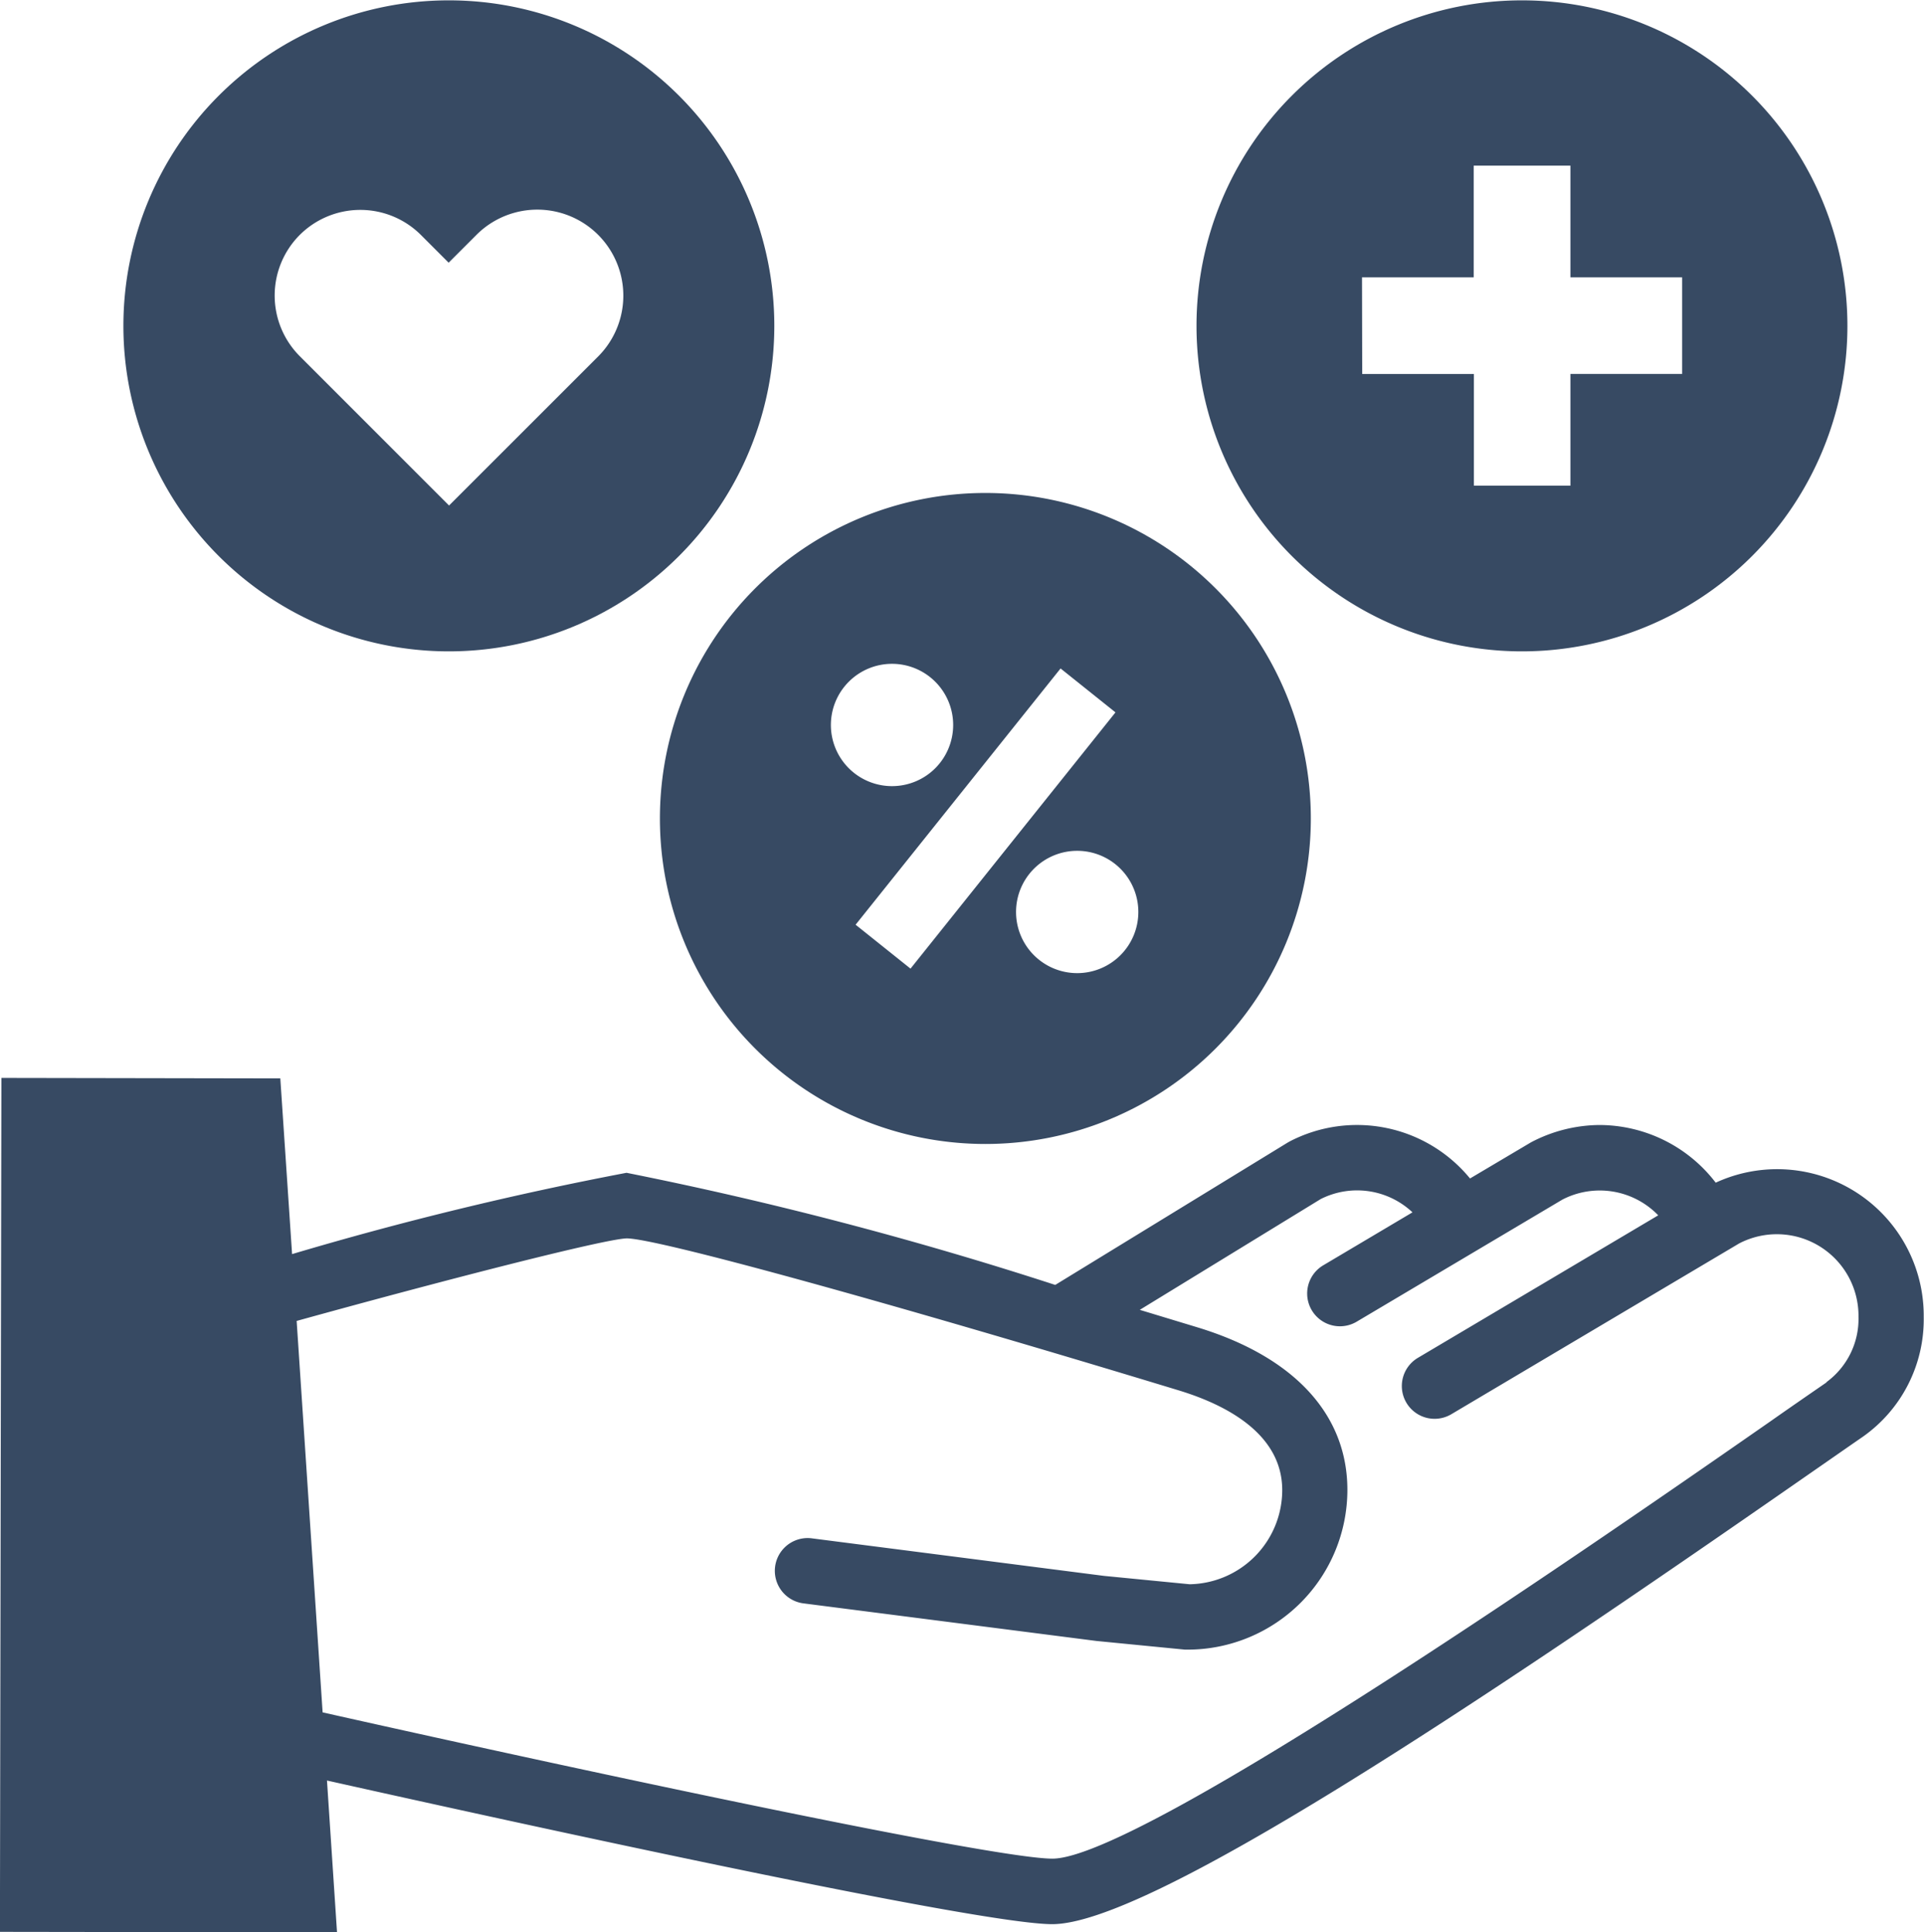
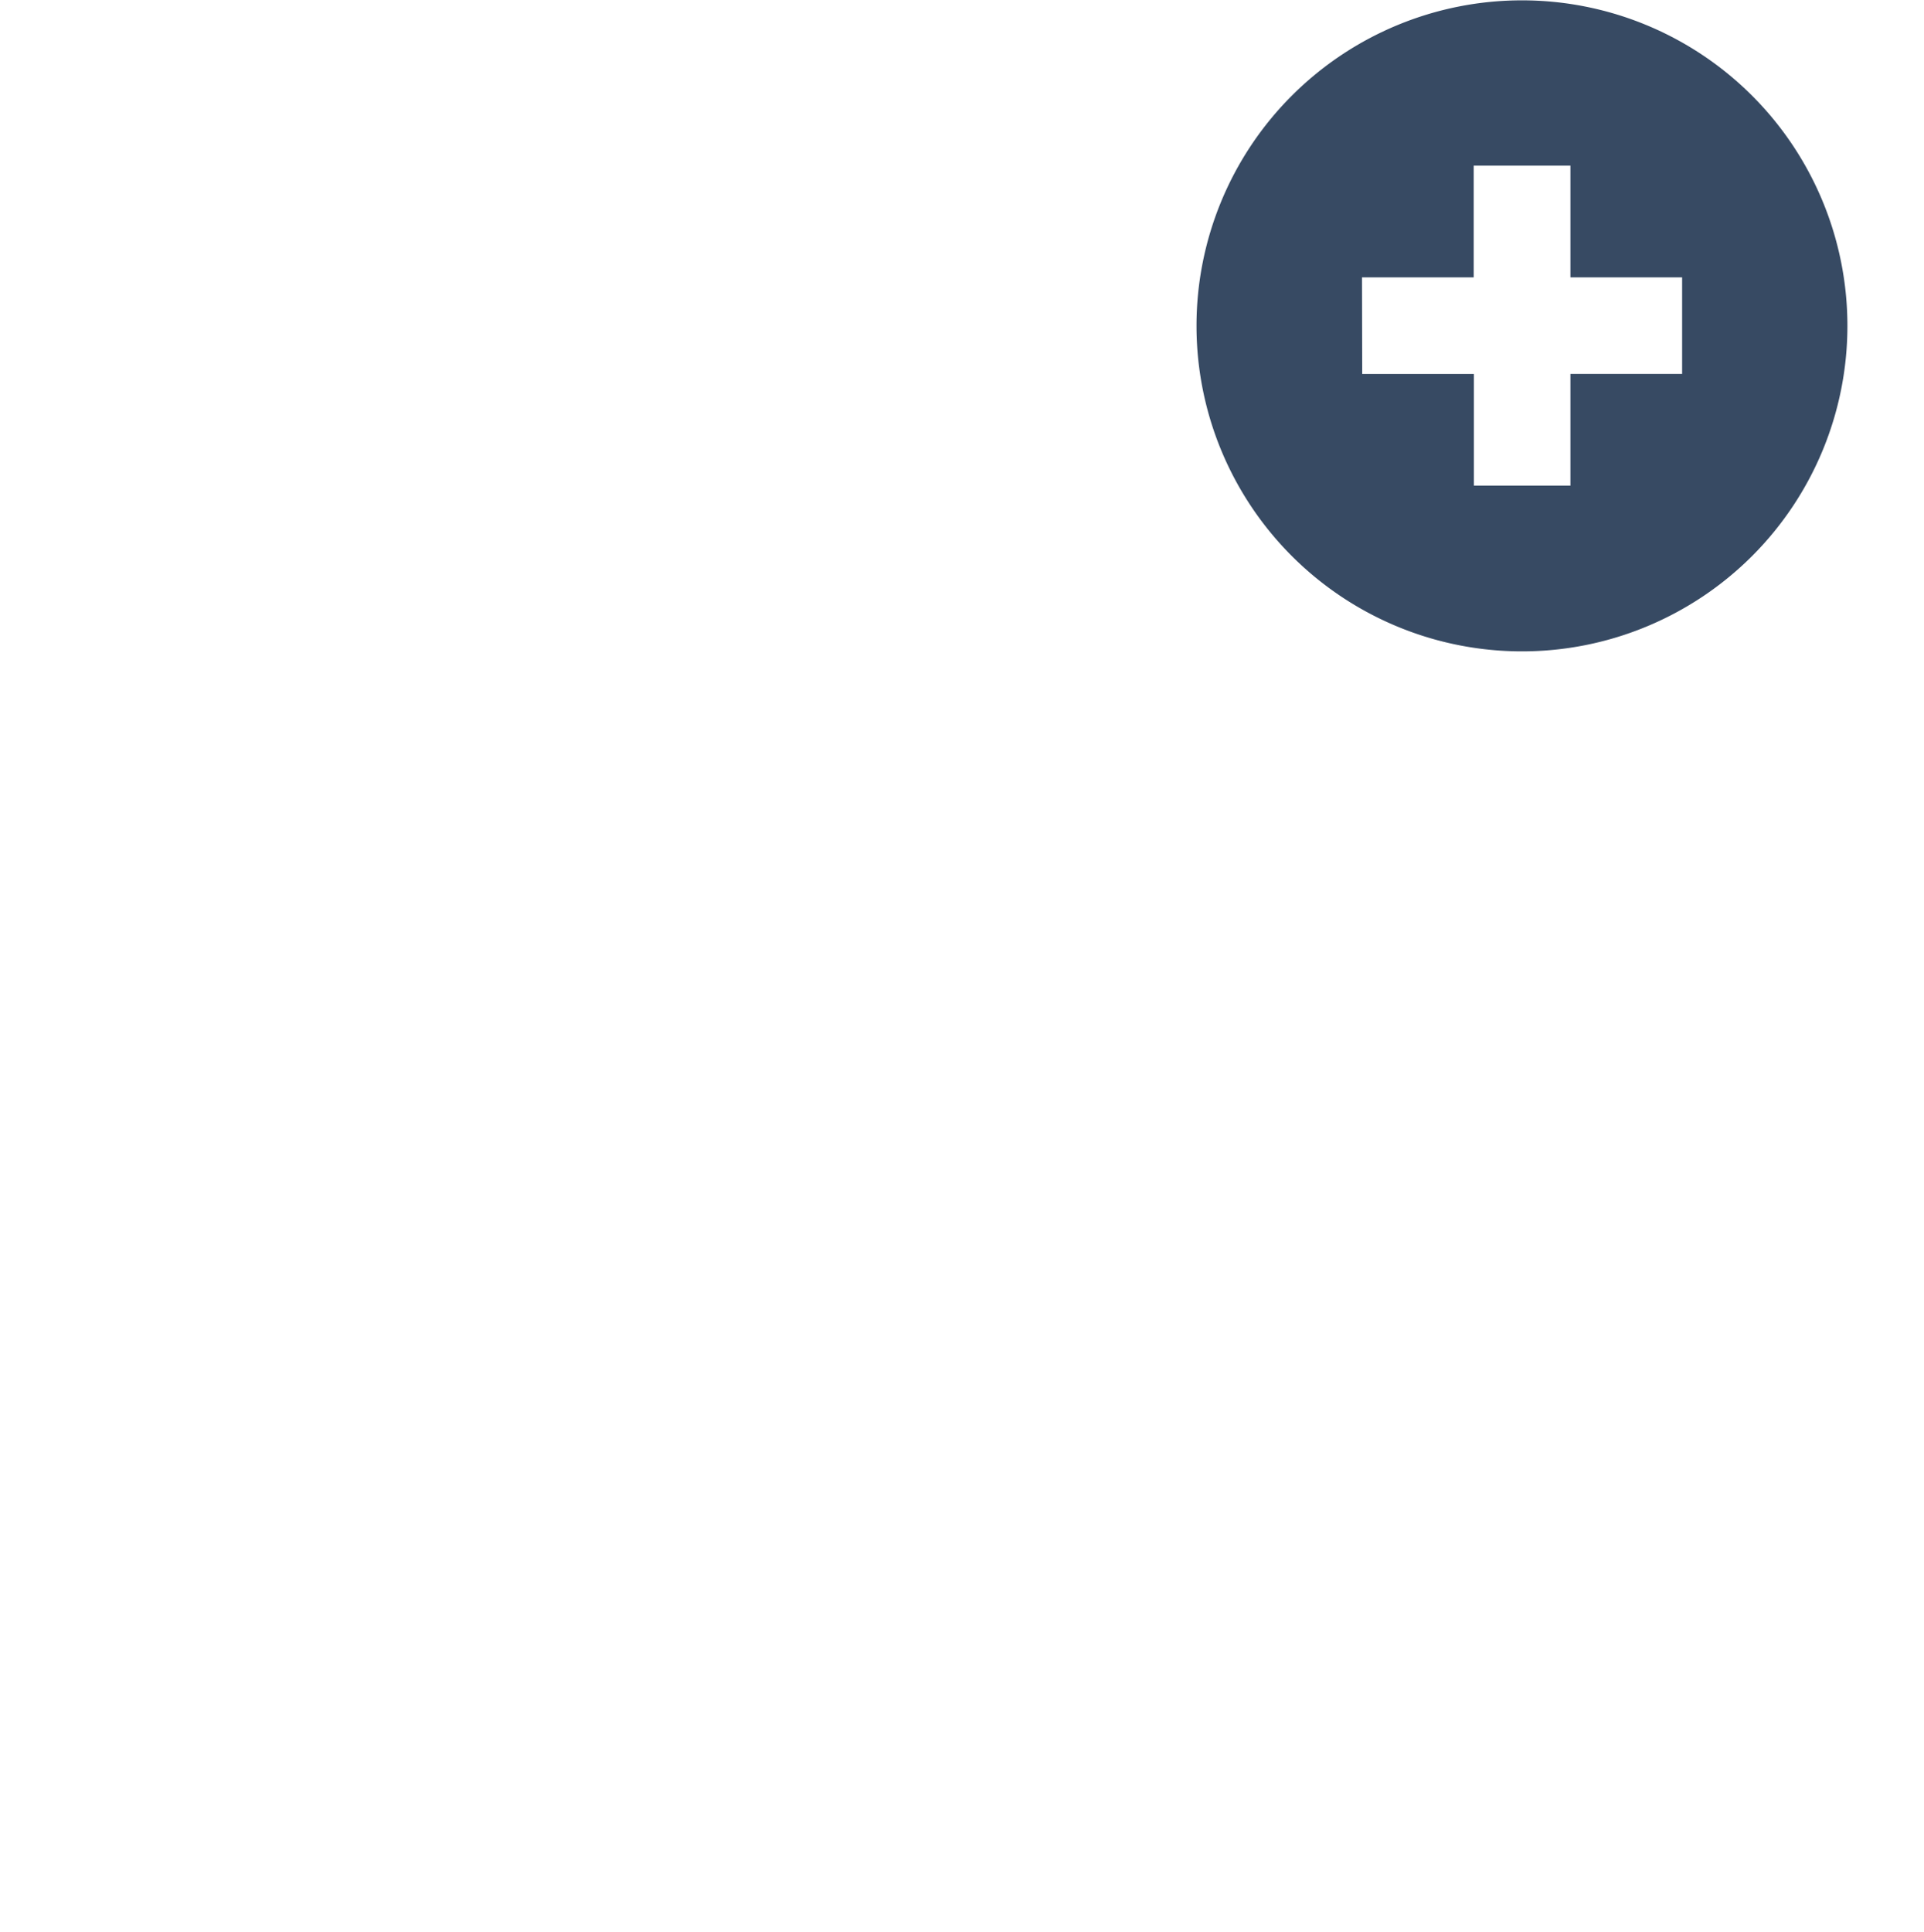
<svg xmlns="http://www.w3.org/2000/svg" id="funded" width="27.785" height="27.901" viewBox="0 0 27.785 27.901">
-   <path id="Path_419" data-name="Path 419" d="M131.73,658.791a2.12,2.12,0,0,0-1.681-.834,2.148,2.148,0,0,0-.989.251l-.879.521a2.11,2.11,0,0,0-2.6-.537l-.034.019-3.356,2.055A54.649,54.649,0,0,0,116,658.647a49.335,49.335,0,0,0-4.83,1.174L111,657.284l-4.028-.007-.021,12.33,4.868.007-.145-2.192c2.844.635,9.408,2.074,10.474,2.074,1.39,0,6.062-3.114,10.9-6.479.319-.221.594-.413.813-.564a2.072,2.072,0,0,0,.872-1.722,2.117,2.117,0,0,0-3.007-1.94Zm1.6,2.882c-.22.152-.5.344-.817.567-2.245,1.561-9.077,6.31-10.363,6.31-.83,0-6.439-1.193-10.539-2.112l-.375-5.652c2.132-.59,4.443-1.183,4.766-1.192.435,0,3.786.922,7.967,2.193.683.207,1.5.626,1.5,1.442a1.361,1.361,0,0,1-1.337,1.359l-1.238-.121-4.219-.542a.473.473,0,0,0-.12.939l4.232.543,1.277.125.046,0a2.308,2.308,0,0,0,2.3-2.306c0-1.09-.77-1.923-2.167-2.348l-.831-.252,2.613-1.6a1.167,1.167,0,0,1,1.325.192l-1.289.765a.473.473,0,1,0,.483.814l2.971-1.763a1.174,1.174,0,0,1,1.384.227l-3.471,2.058a.473.473,0,0,0,.483.814l4.155-2.465a1.179,1.179,0,0,1,1.725,1.059,1.131,1.131,0,0,1-.462.942Z" transform="translate(-106.952 -641.713)" fill="#374a63" />
-   <path id="Path_420" data-name="Path 420" d="M445.16,362.142a4.7,4.7,0,1,0,4.7-4.7A4.7,4.7,0,0,0,445.16,362.142Zm6.909,1.35a.883.883,0,1,1-.883-.883A.883.883,0,0,1,452.069,363.492Zm-1.123-3.516.793.634-2.96,3.7-.793-.634Zm-2.433-.067a.883.883,0,1,1-.884.884A.883.883,0,0,1,448.513,359.909Z" transform="translate(-435.63 -350.324)" fill="#374a63" />
-   <path id="Path_421" data-name="Path 421" d="M174.842,114.285a4.7,4.7,0,1,0-4.7-4.7A4.7,4.7,0,0,0,174.842,114.285Zm-2.154-6.012a1.239,1.239,0,0,1,1.751,0l.4.4.4-.4A1.239,1.239,0,0,1,177,110.025l-2.155,2.154-2.154-2.154A1.239,1.239,0,0,1,172.688,108.273Z" transform="translate(-168.36 -104.88)" fill="#374a63" />
  <path id="Path_422" data-name="Path 422" d="M724.9,114.285a4.7,4.7,0,1,0-4.7-4.7A4.7,4.7,0,0,0,724.9,114.285Zm-2.31-5.4h1.613v-1.613H725.6v1.613h1.613v1.394H725.6v1.613h-1.394V110.28h-1.613Z" transform="translate(-702.921 -104.88)" fill="#374a63" />
</svg>